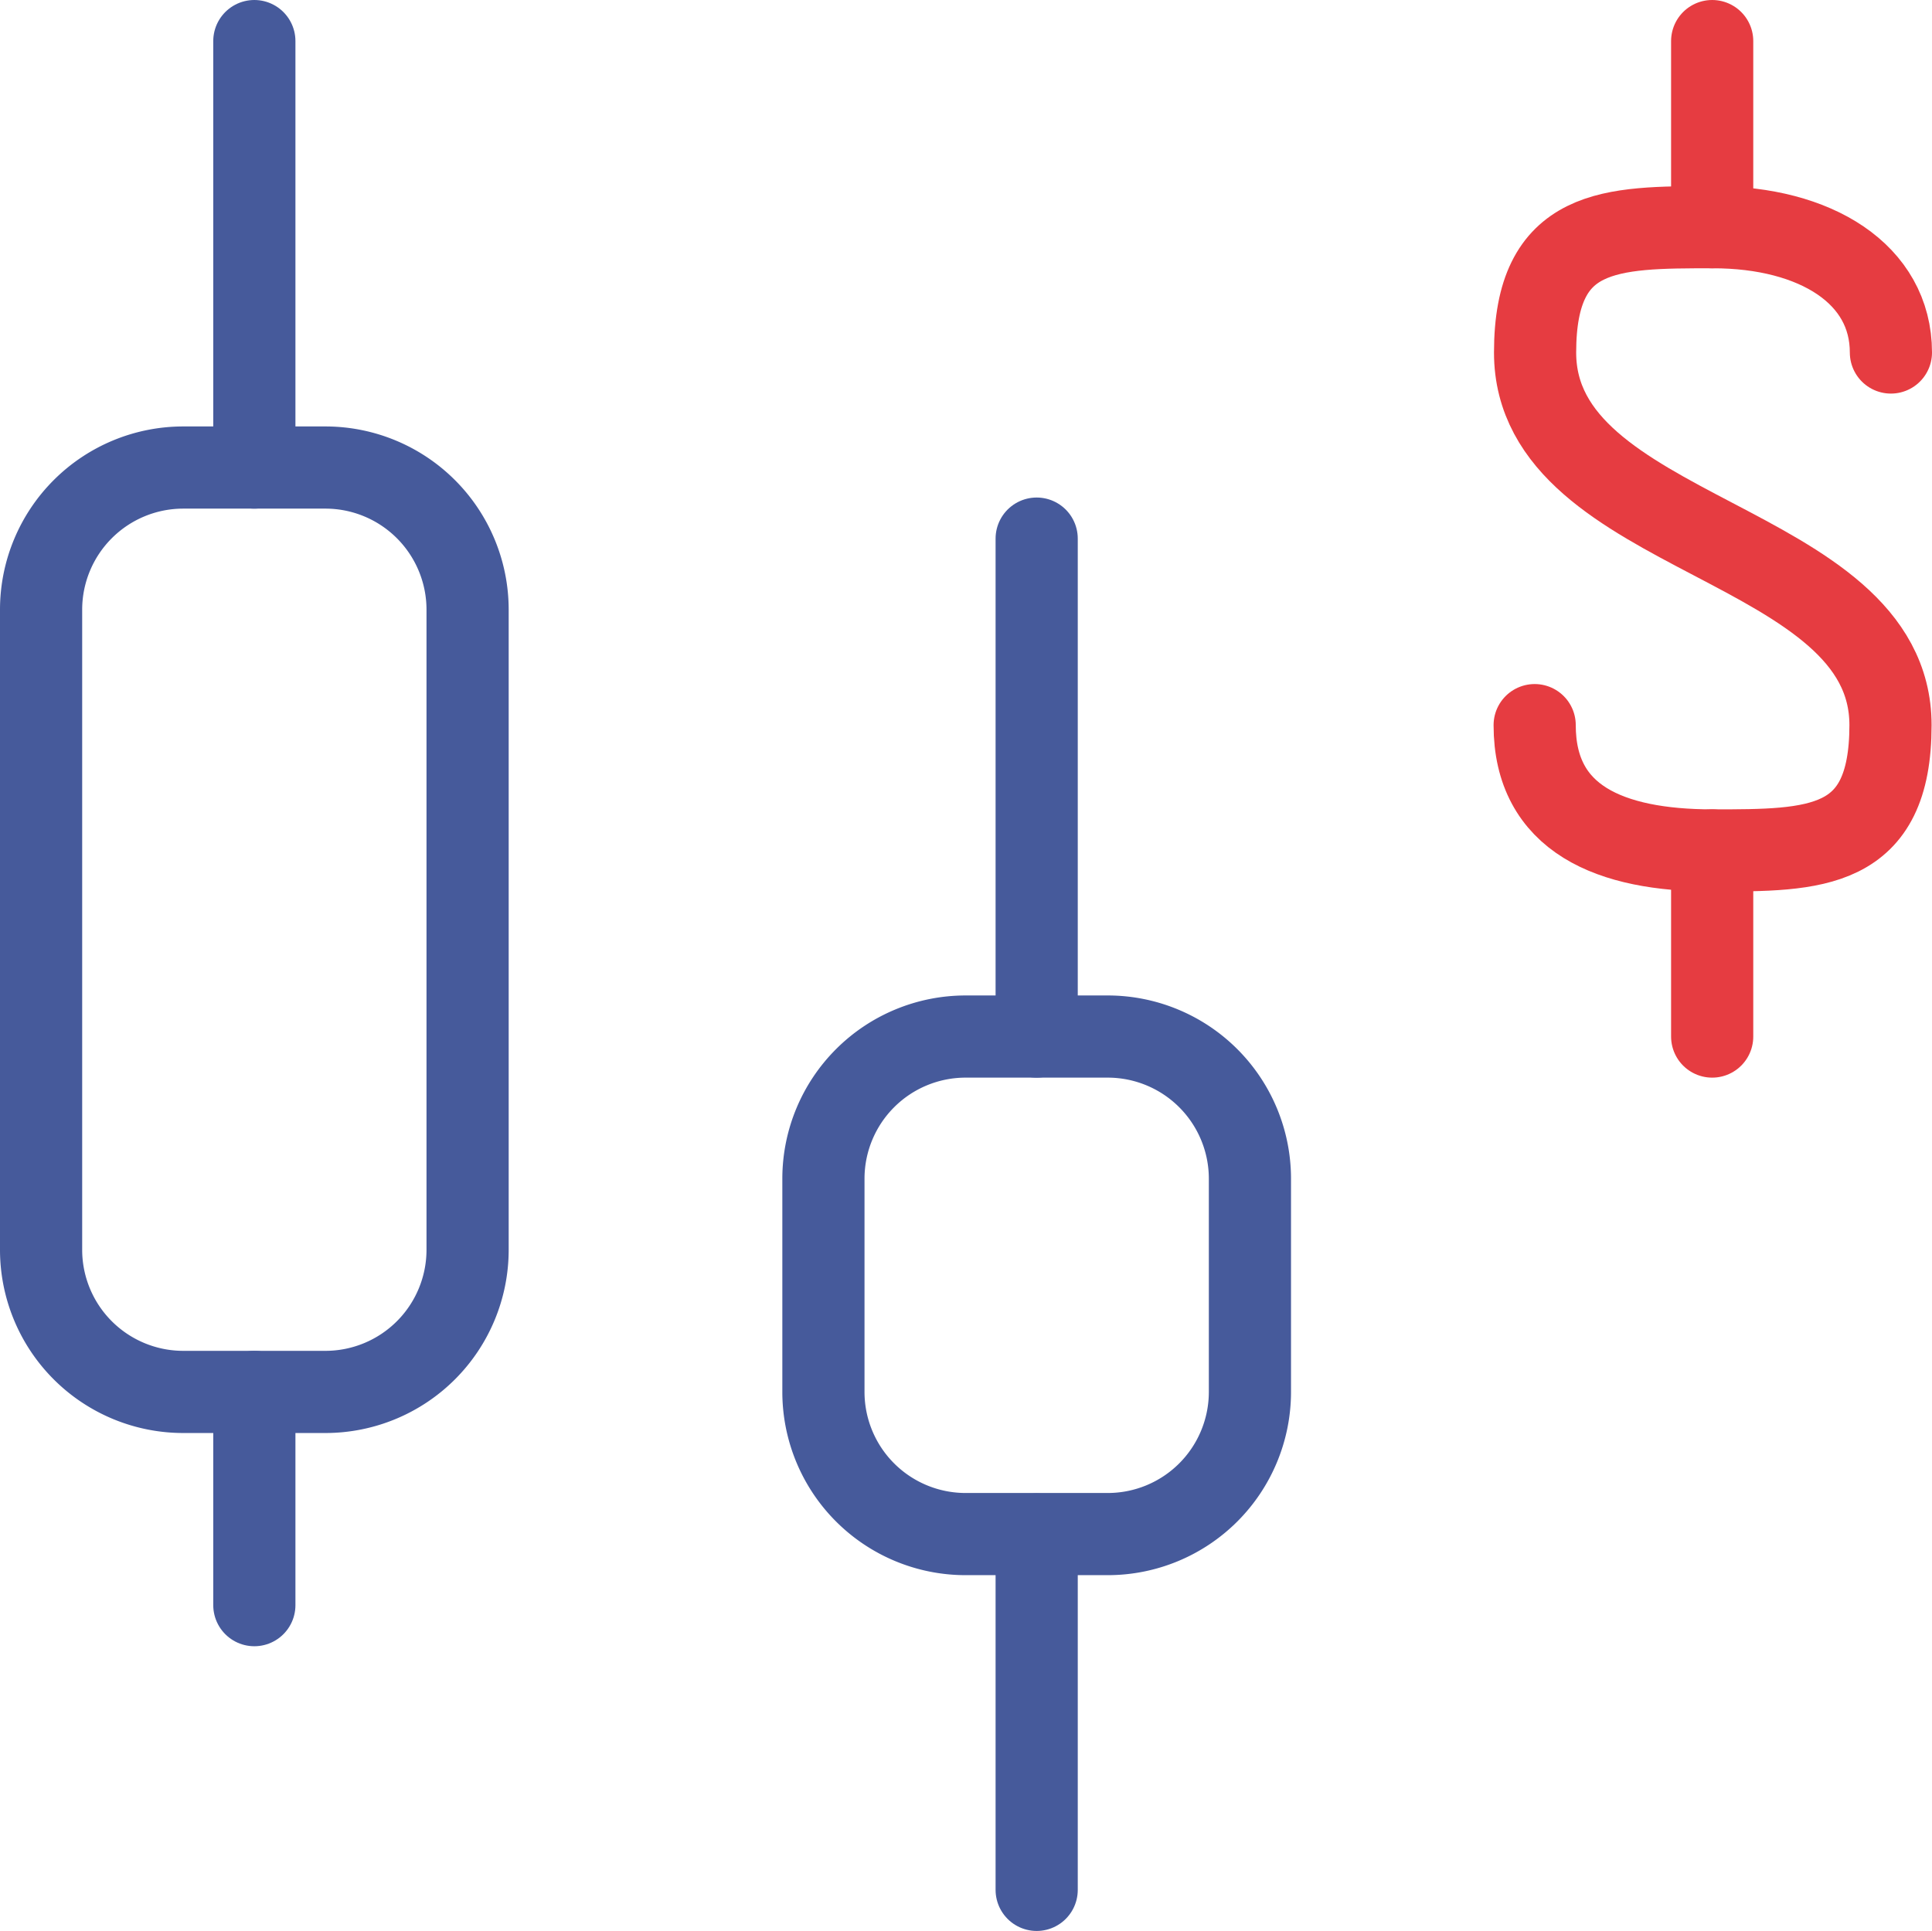
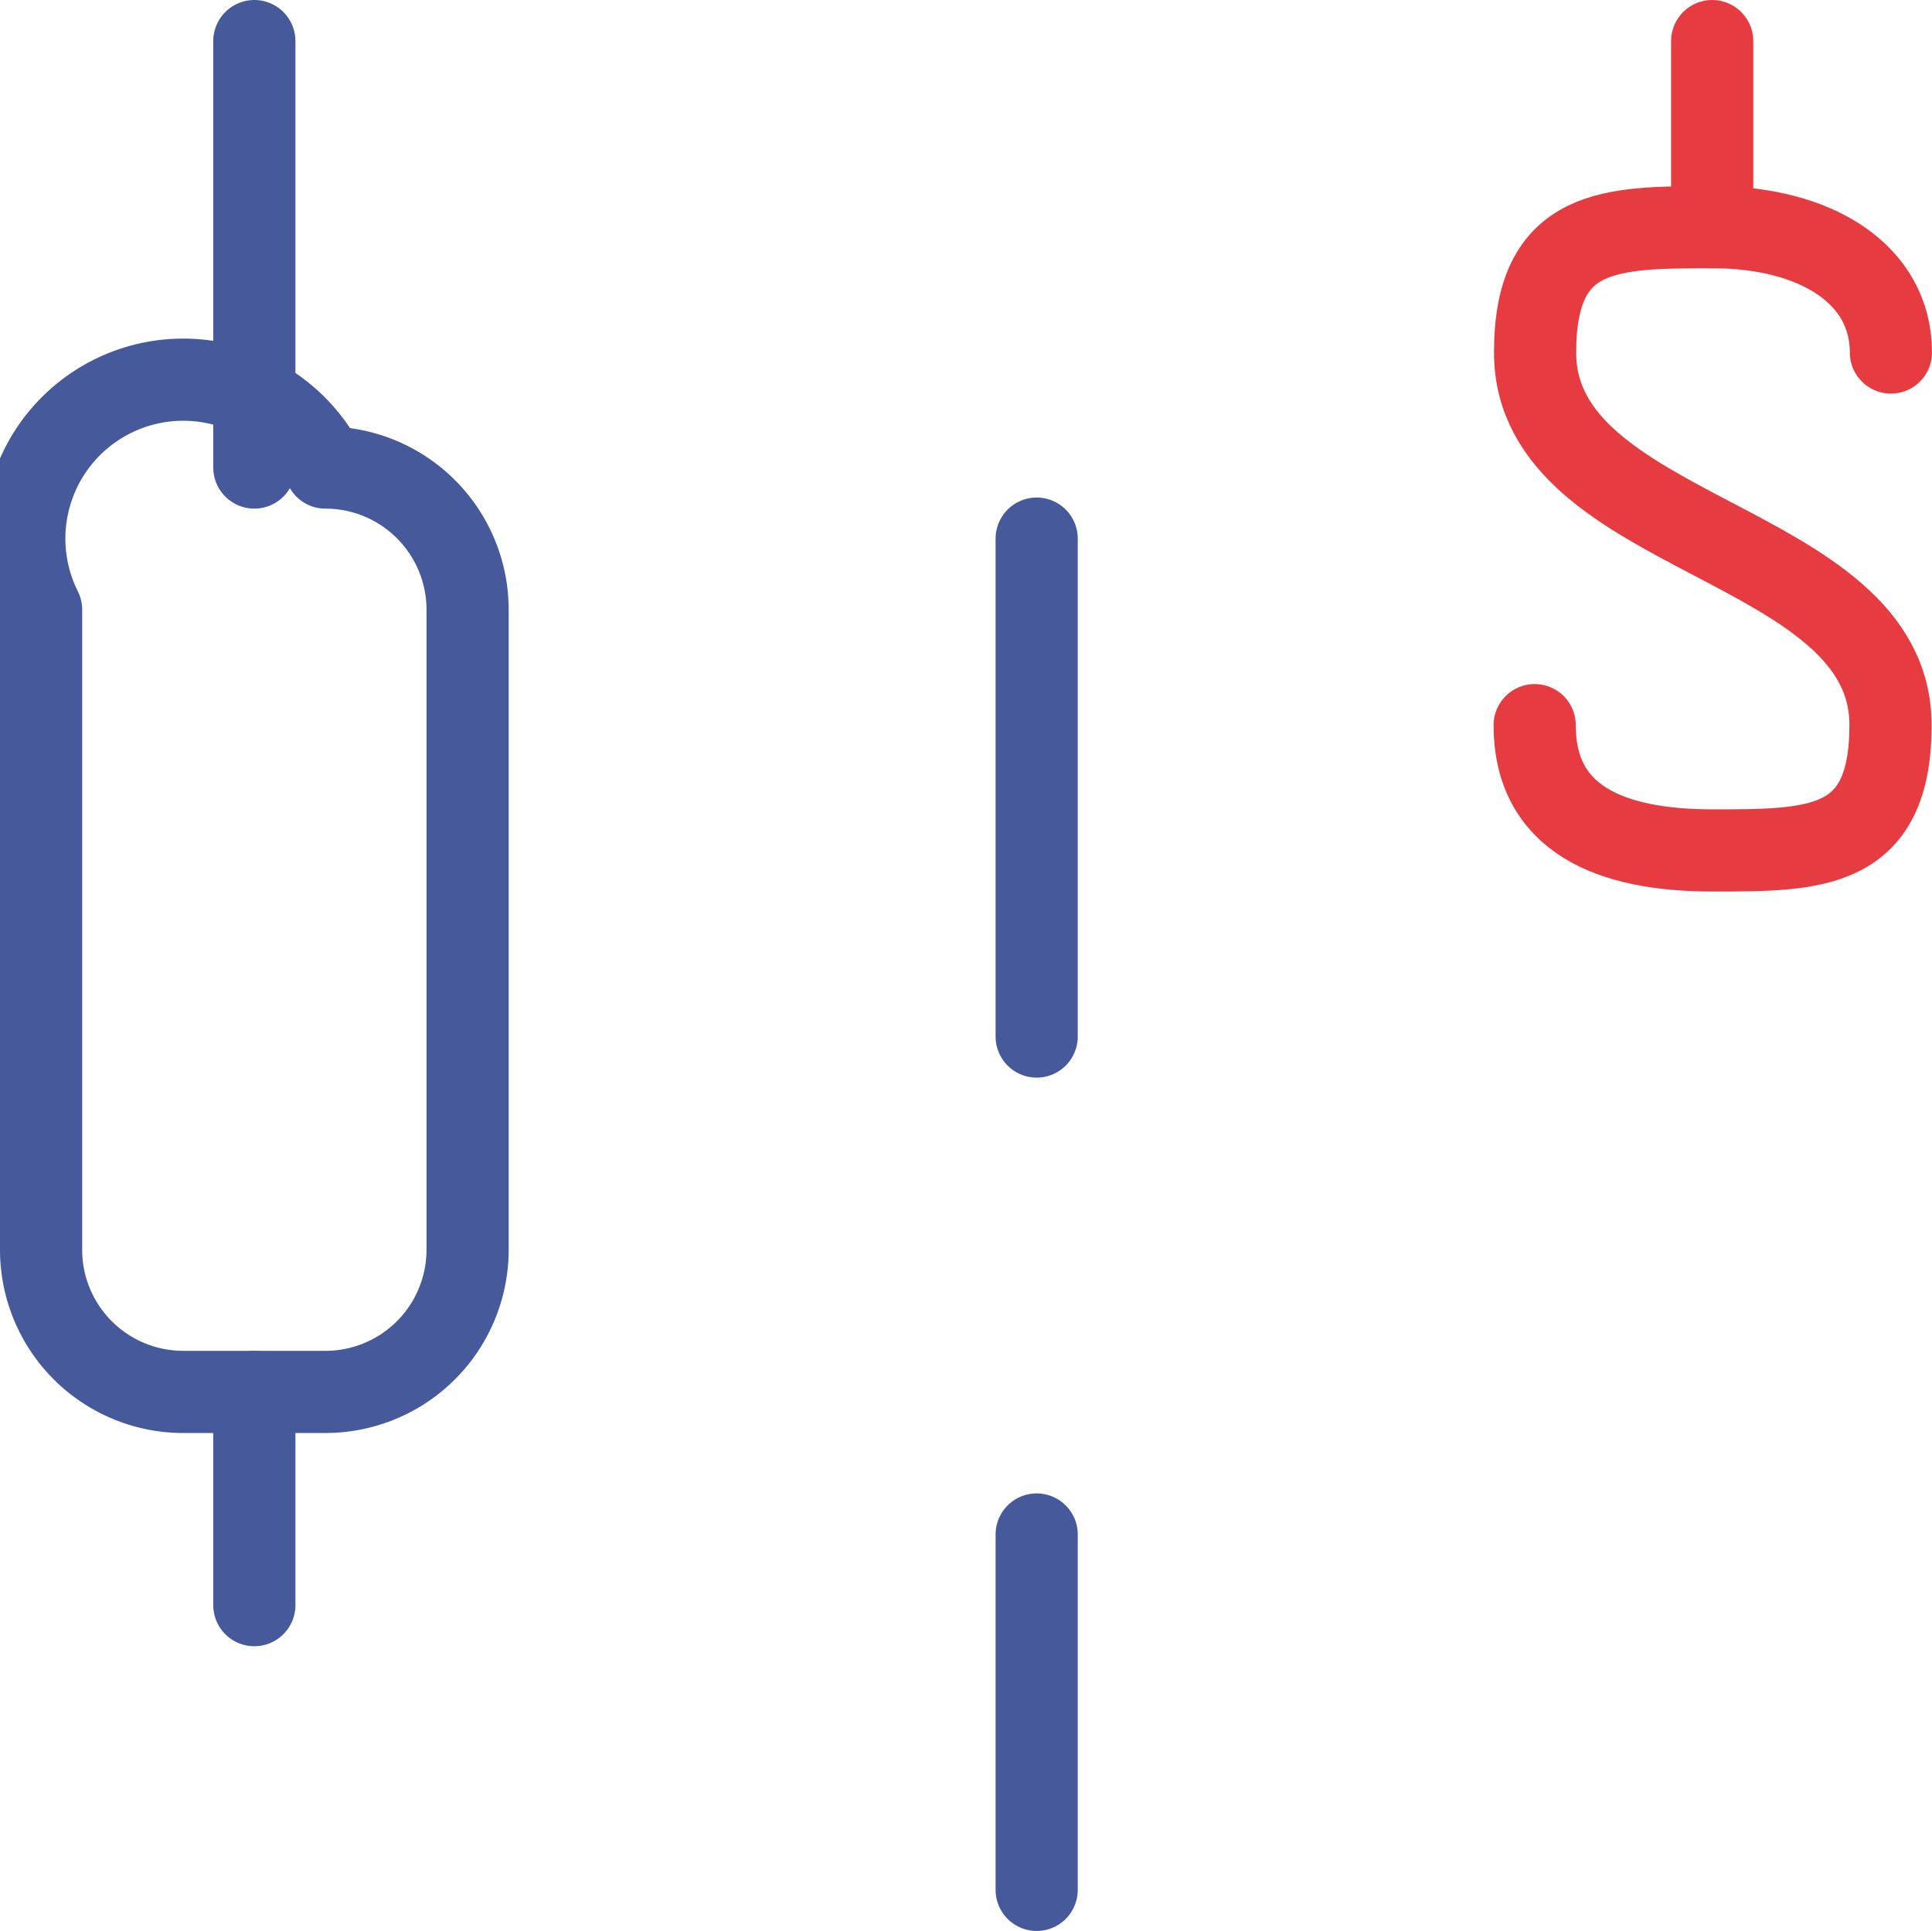
<svg xmlns="http://www.w3.org/2000/svg" width="47.02" height="47" viewBox="0 0 47.02 47">
  <g fill="none" stroke-linecap="round" stroke-linejoin="round" stroke-width="2">
-     <path data-name="Vector 4" d="M7.92 11.38H4.46A3.461 3.461 0 001 14.84v15.58a3.461 3.461 0 003.46 3.46h3.46a3.461 3.461 0 003.46-3.46V14.84a3.461 3.461 0 00-3.46-3.46z" stroke="#465a9b" />
+     <path data-name="Vector 4" d="M7.92 11.38A3.461 3.461 0 001 14.84v15.58a3.461 3.461 0 003.46 3.46h3.46a3.461 3.461 0 003.46-3.46V14.84a3.461 3.461 0 00-3.46-3.46z" stroke="#465a9b" />
    <path data-name="Vector 5" d="M6.19 33.88v5.19" stroke="#465a9b" />
    <path data-name="Vector 6" d="M6.19 11.38V1" stroke="#465a9b" />
-     <path data-name="Vector 7" d="M26.96 25.23H23.5a3.461 3.461 0 00-3.46 3.46v5.19a3.461 3.461 0 003.46 3.46h3.46a3.461 3.461 0 003.46-3.46v-5.19a3.461 3.461 0 00-3.46-3.46z" stroke="#465a9b" />
    <path data-name="Vector 8" d="M25.23 37.35V46" stroke="#465a9b" />
    <path data-name="Vector 9" d="M25.23 25.23V13.11" stroke="#465a9b" />
    <path d="M41.67 5.53V1" stroke="#e63c41" />
    <path data-name="Vector 2" d="M37.35 17.65c0 2.28 1.83 3.05 4.33 3.05s4.33 0 4.33-3.05c0-4.53-8.65-4.53-8.65-9.07 0-3.05 1.83-3.05 4.33-3.05s4.33 1.14 4.33 3.05" stroke="#e63c41" />
-     <path data-name="Vector 3" d="M41.67 20.7v4.53" stroke="#e63c41" />
  </g>
</svg>